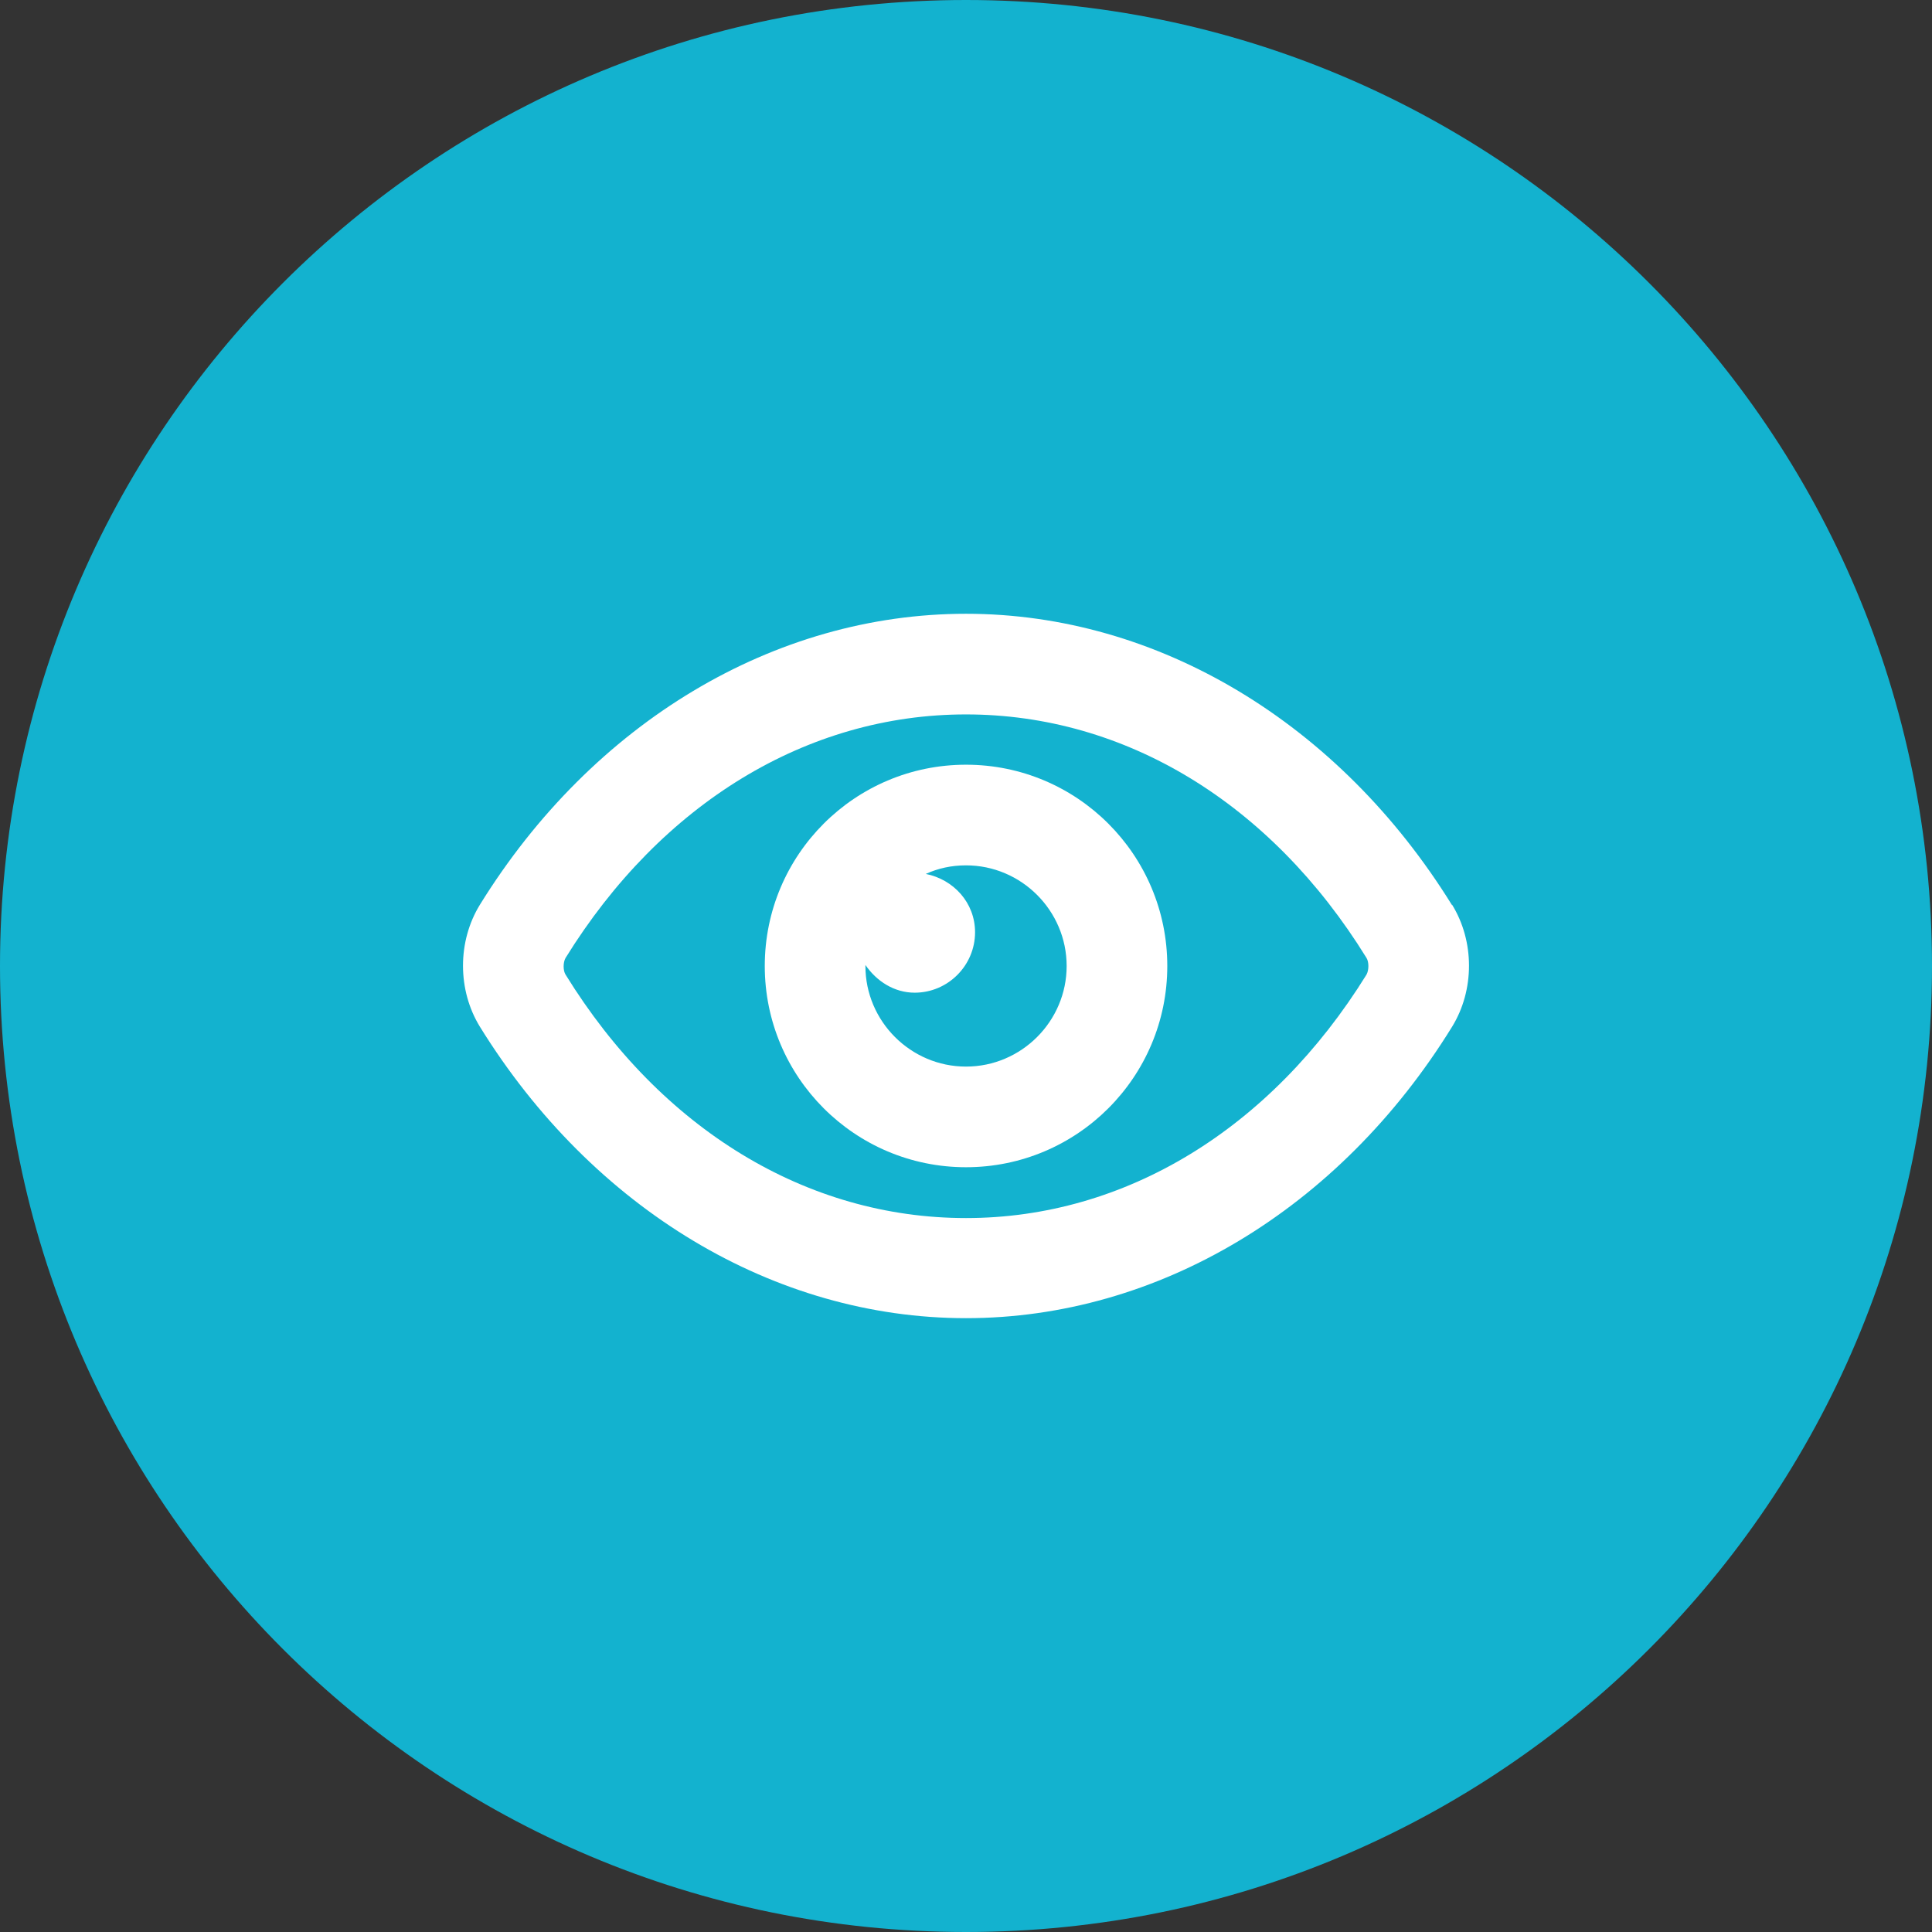
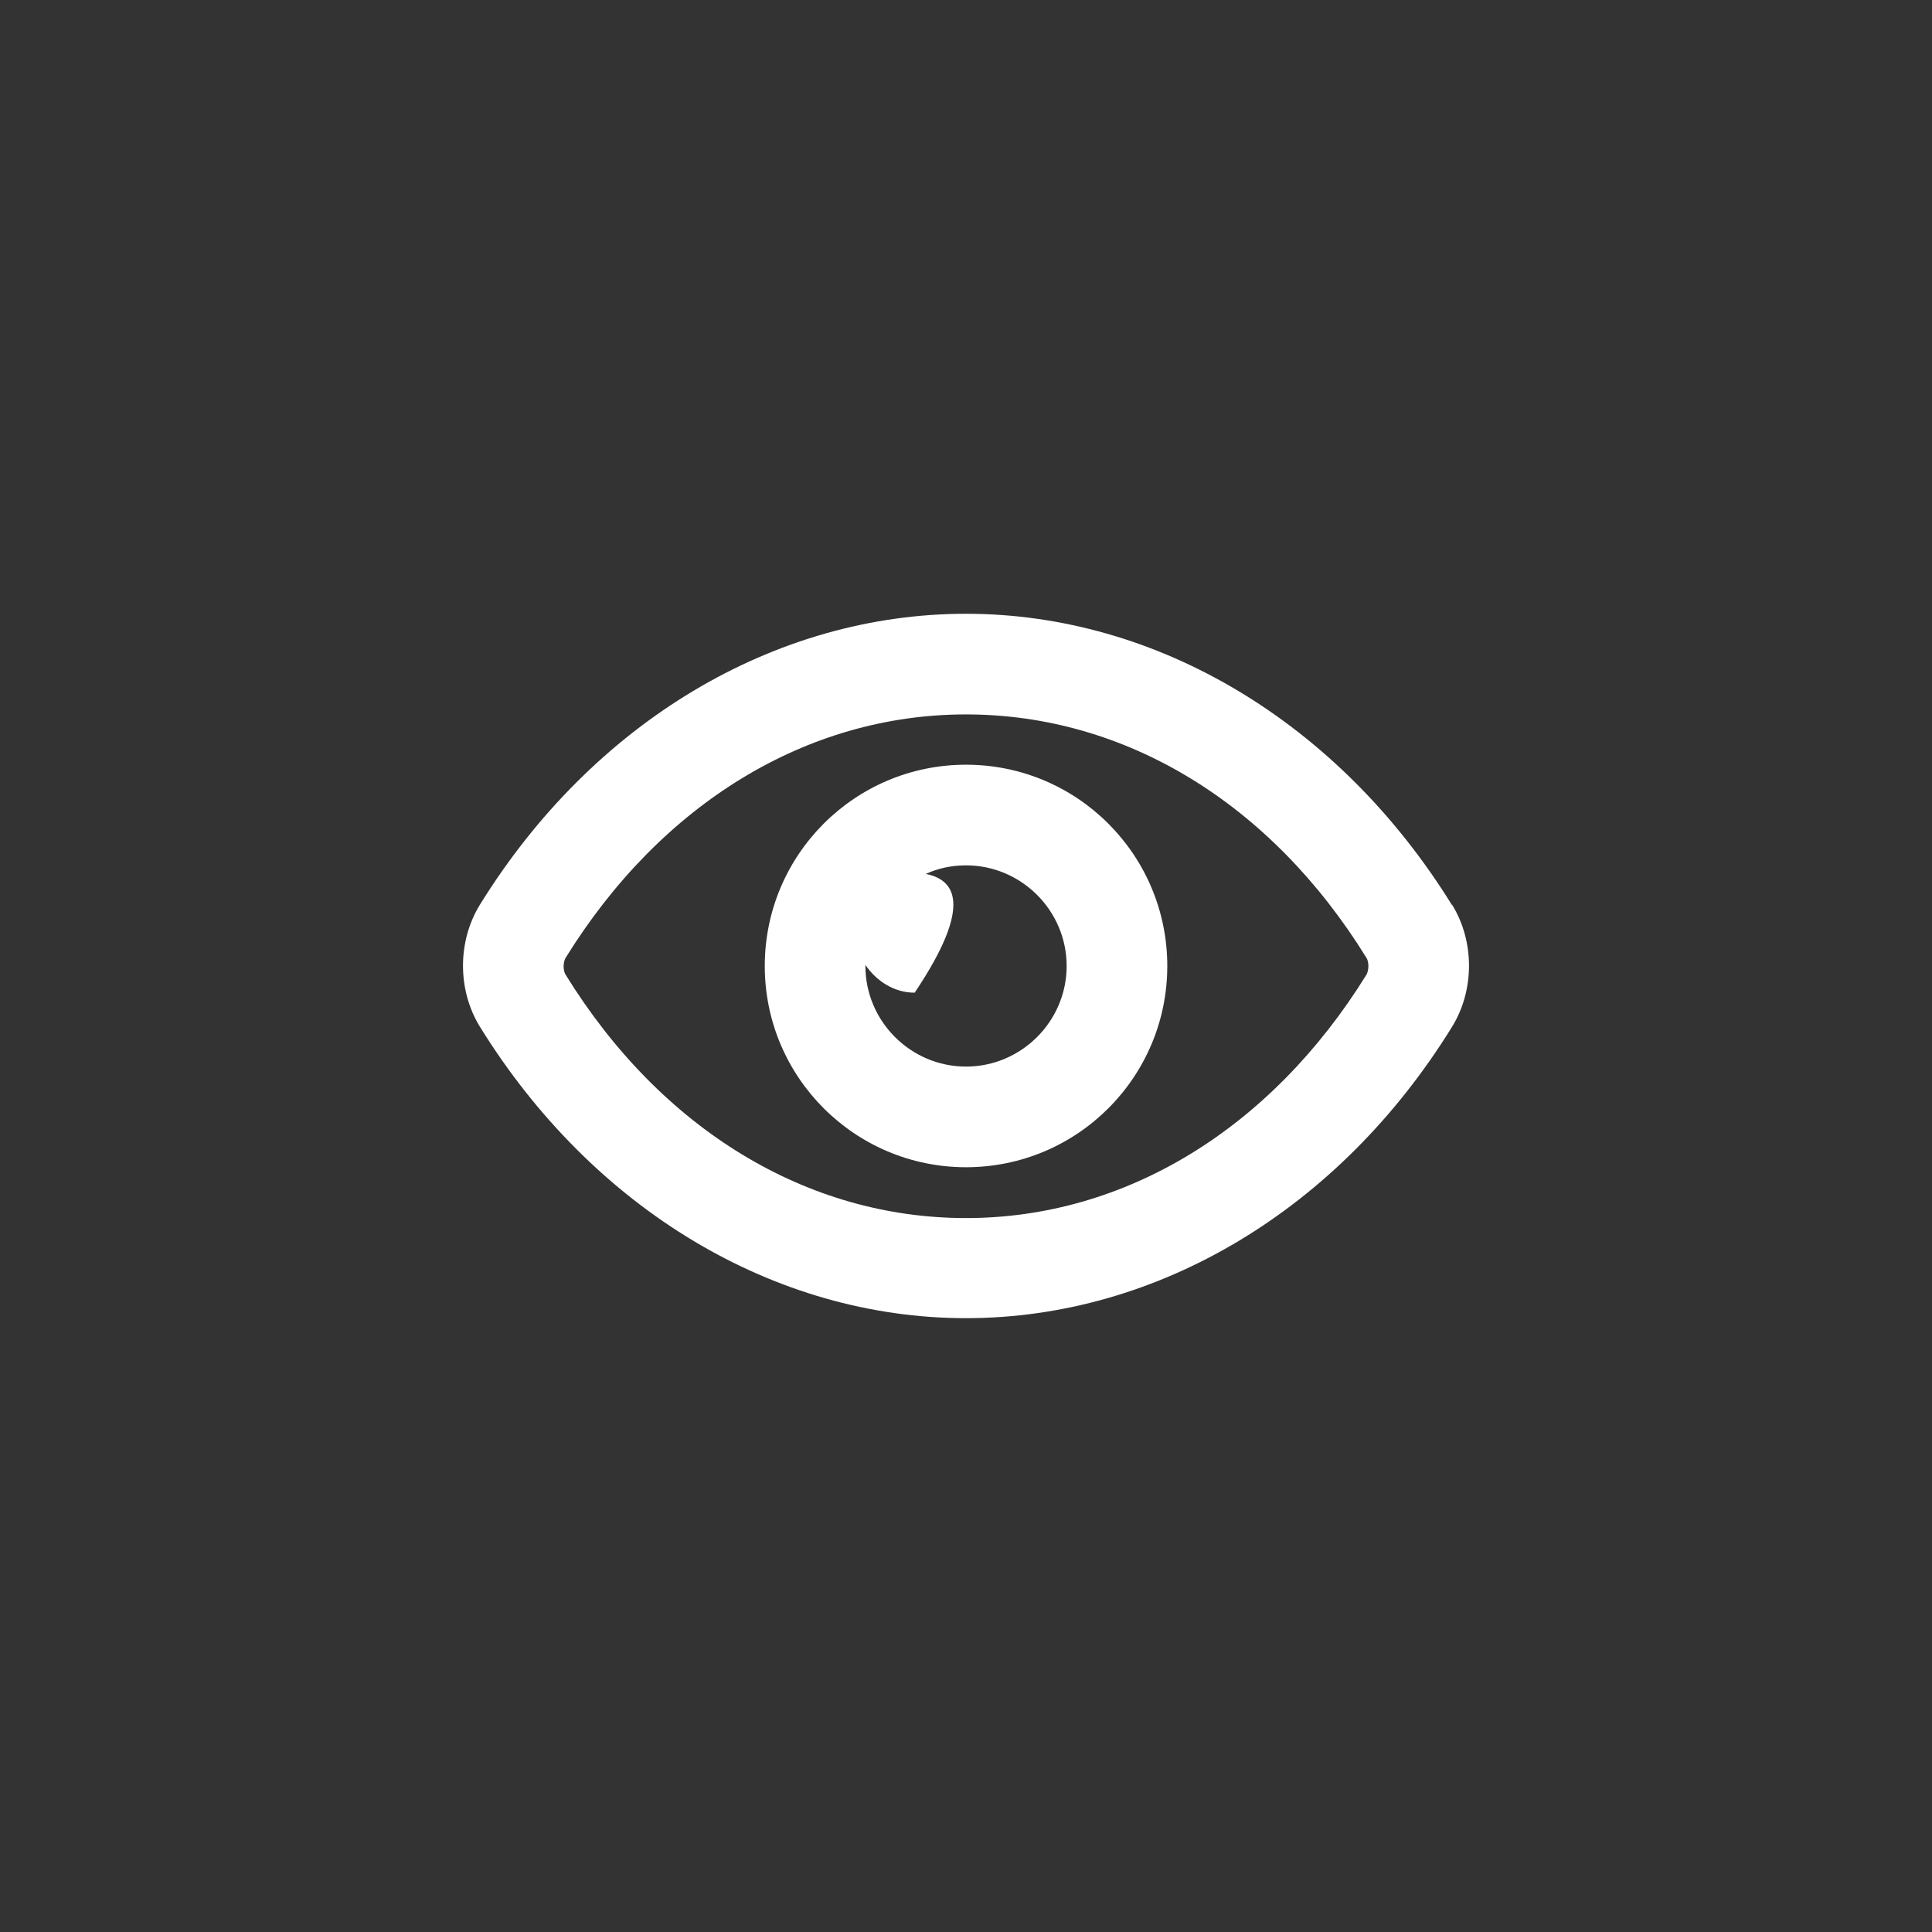
<svg xmlns="http://www.w3.org/2000/svg" width="32" height="32" viewBox="0 0 32 32" fill="none">
  <rect x="0" y="0" width="32" height="32" fill="#333333" stroke="none" />
-   <path d="M16 32C24.837 32 32 24.837 32 16C32 7.163 24.837 0 16 0C7.163 0 0 7.163 0 16C0 24.837 7.163 32 16 32Z" fill="#13B2CF" />
  <path d="M24.05 14.992C22.183 11.975 19.175 10.166 16 10.166C12.825 10.166 9.817 11.966 7.95 14.983C7.575 15.591 7.575 16.4 7.95 17.008C9.817 20.025 12.825 21.833 16 21.833C19.175 21.833 22.183 20.033 24.05 17.008C24.425 16.4 24.425 15.591 24.05 14.983V14.992ZM22.634 16.142C21.05 18.7 18.634 20.175 16 20.175C13.367 20.175 10.95 18.708 9.367 16.142C9.325 16.075 9.325 15.941 9.367 15.867C10.95 13.308 13.367 11.833 16 11.833C18.634 11.833 21.05 13.3 22.634 15.867C22.675 15.933 22.675 16.067 22.634 16.142Z" fill="white" />
-   <path d="M16 12.666C14.159 12.666 12.667 14.158 12.667 16C12.667 17.841 14.159 19.333 16 19.333C17.842 19.333 19.334 17.841 19.334 16C19.334 14.158 17.842 12.666 16 12.666ZM16 17.666C15.084 17.666 14.334 16.916 14.334 16C14.334 16 14.334 15.992 14.334 15.983C14.517 16.25 14.809 16.442 15.15 16.442C15.7 16.442 16.15 15.992 16.15 15.441C16.15 14.95 15.792 14.566 15.334 14.475C15.534 14.383 15.758 14.333 16 14.333C16.917 14.333 17.667 15.083 17.667 16C17.667 16.916 16.917 17.666 16 17.666Z" fill="white" />
+   <path d="M16 12.666C14.159 12.666 12.667 14.158 12.667 16C12.667 17.841 14.159 19.333 16 19.333C17.842 19.333 19.334 17.841 19.334 16C19.334 14.158 17.842 12.666 16 12.666ZM16 17.666C15.084 17.666 14.334 16.916 14.334 16C14.334 16 14.334 15.992 14.334 15.983C14.517 16.25 14.809 16.442 15.15 16.442C16.15 14.95 15.792 14.566 15.334 14.475C15.534 14.383 15.758 14.333 16 14.333C16.917 14.333 17.667 15.083 17.667 16C17.667 16.916 16.917 17.666 16 17.666Z" fill="white" />
</svg>